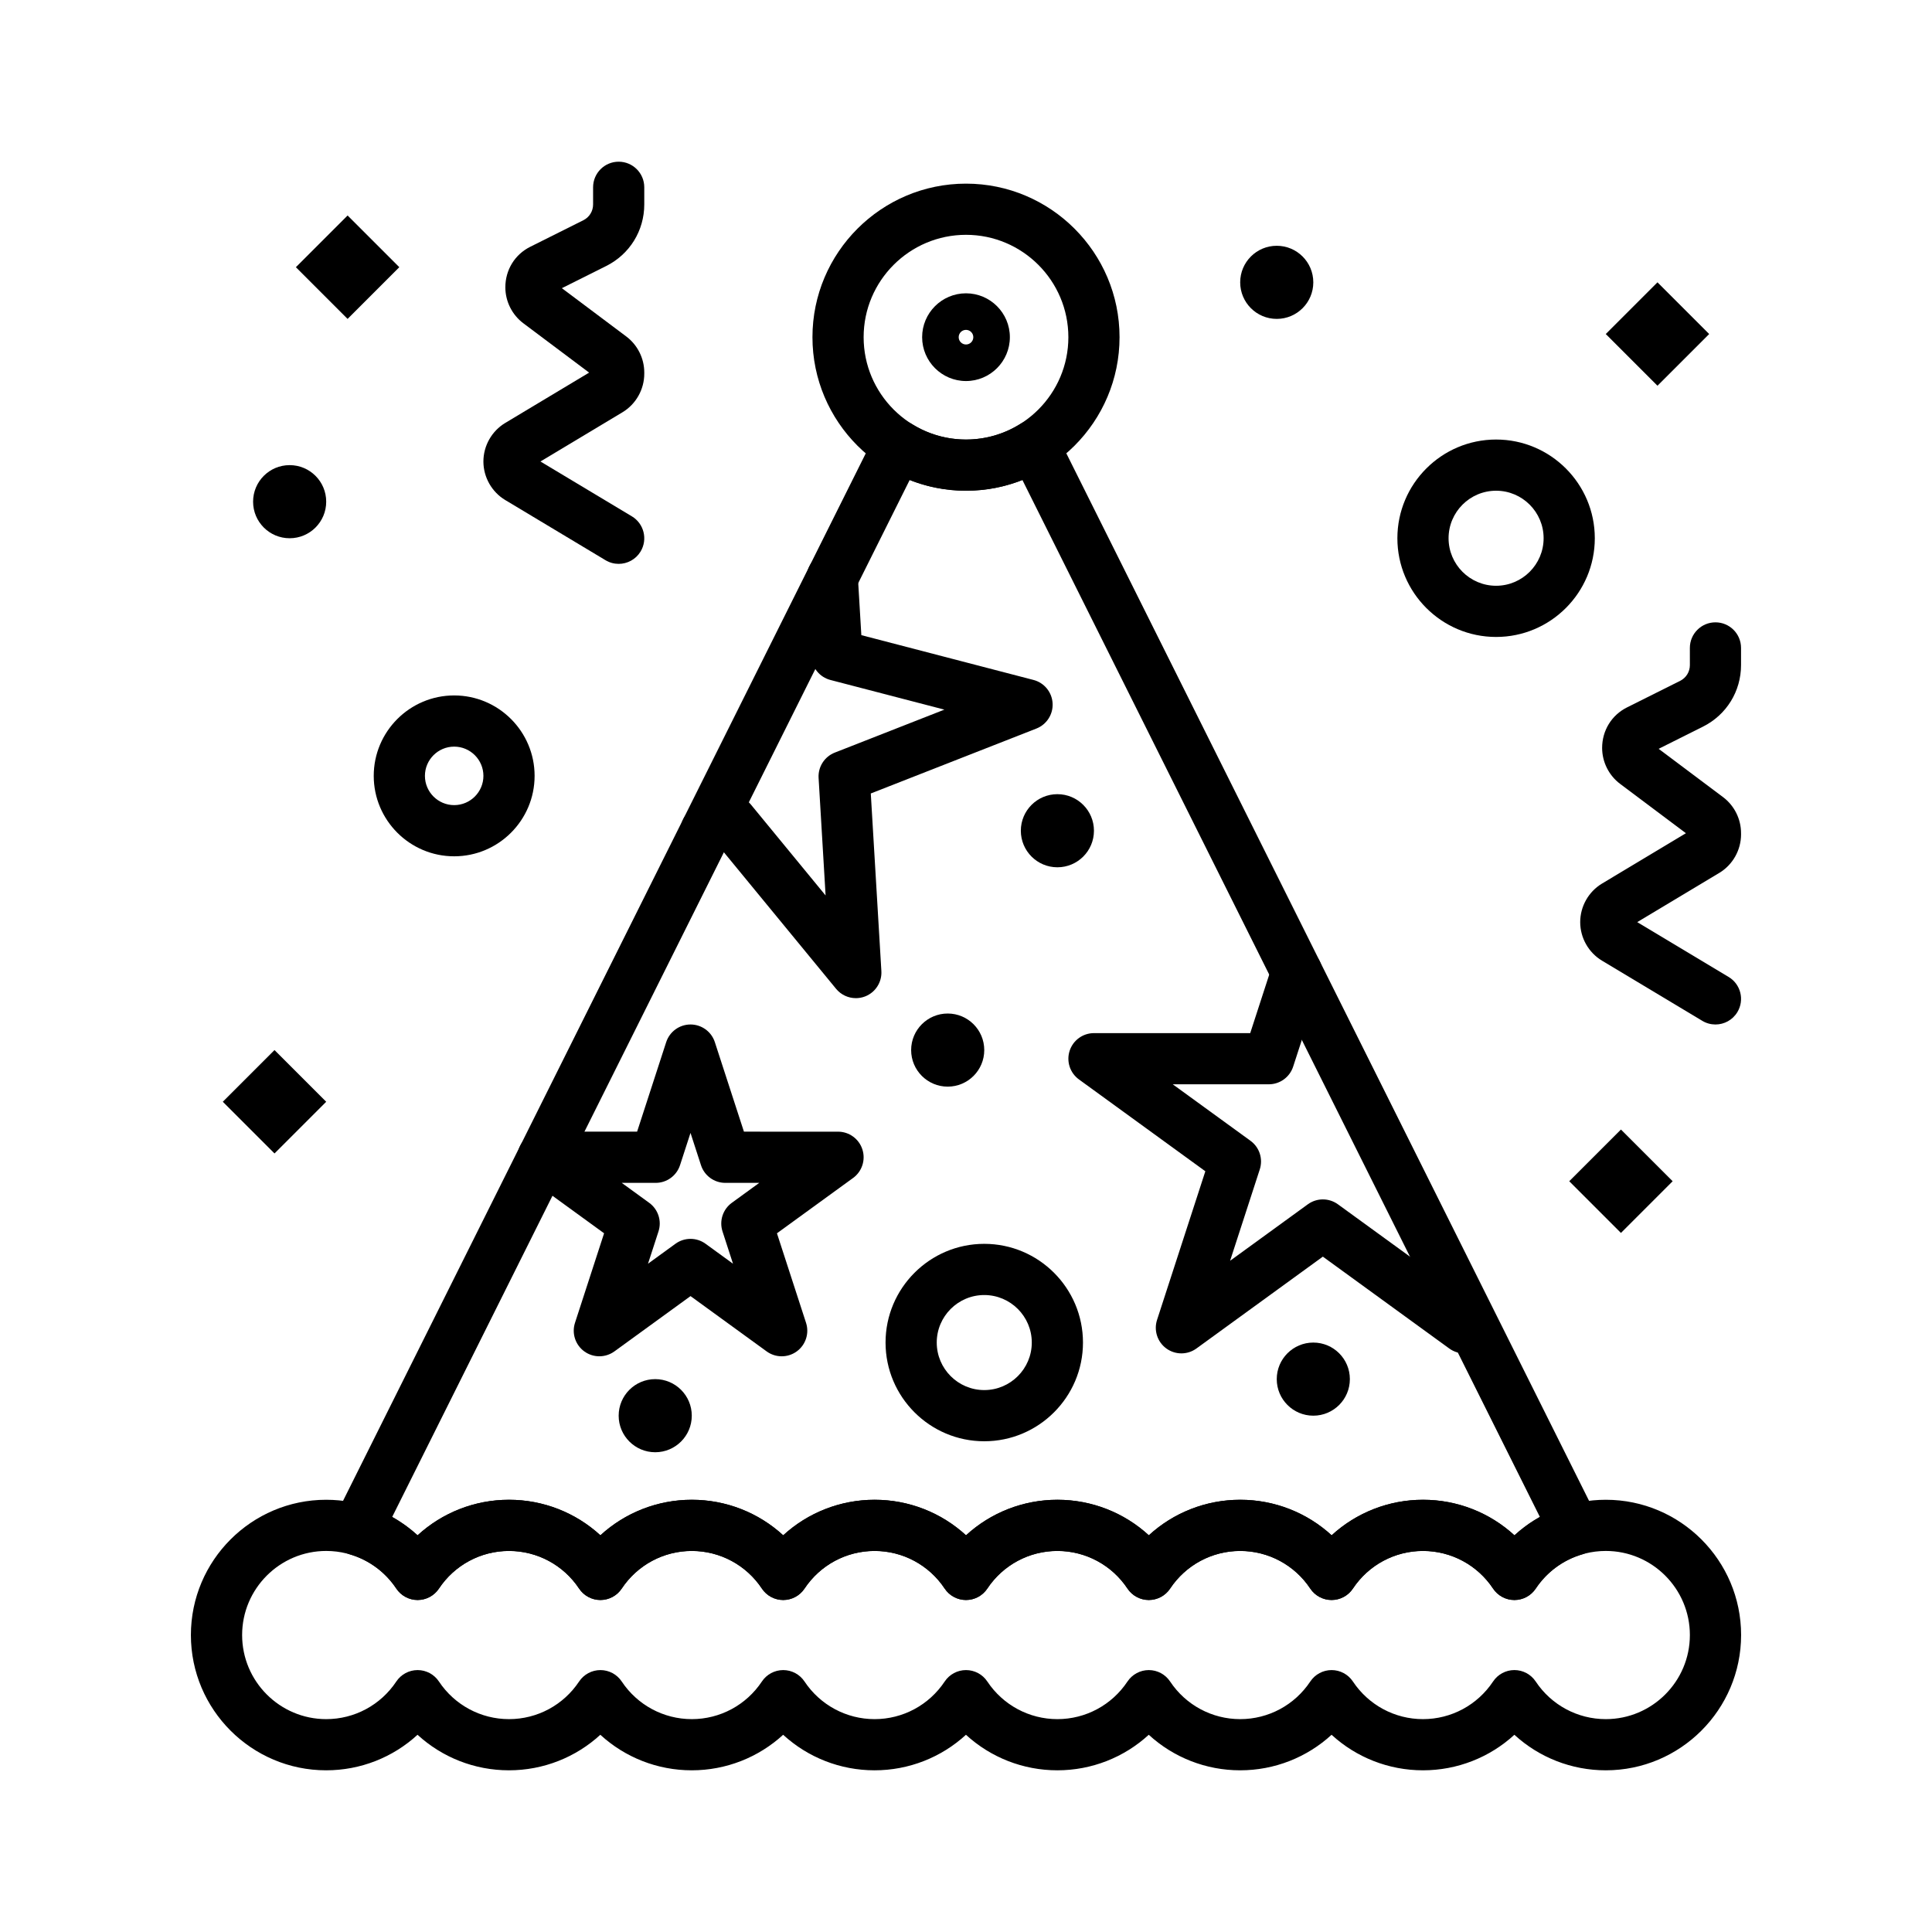
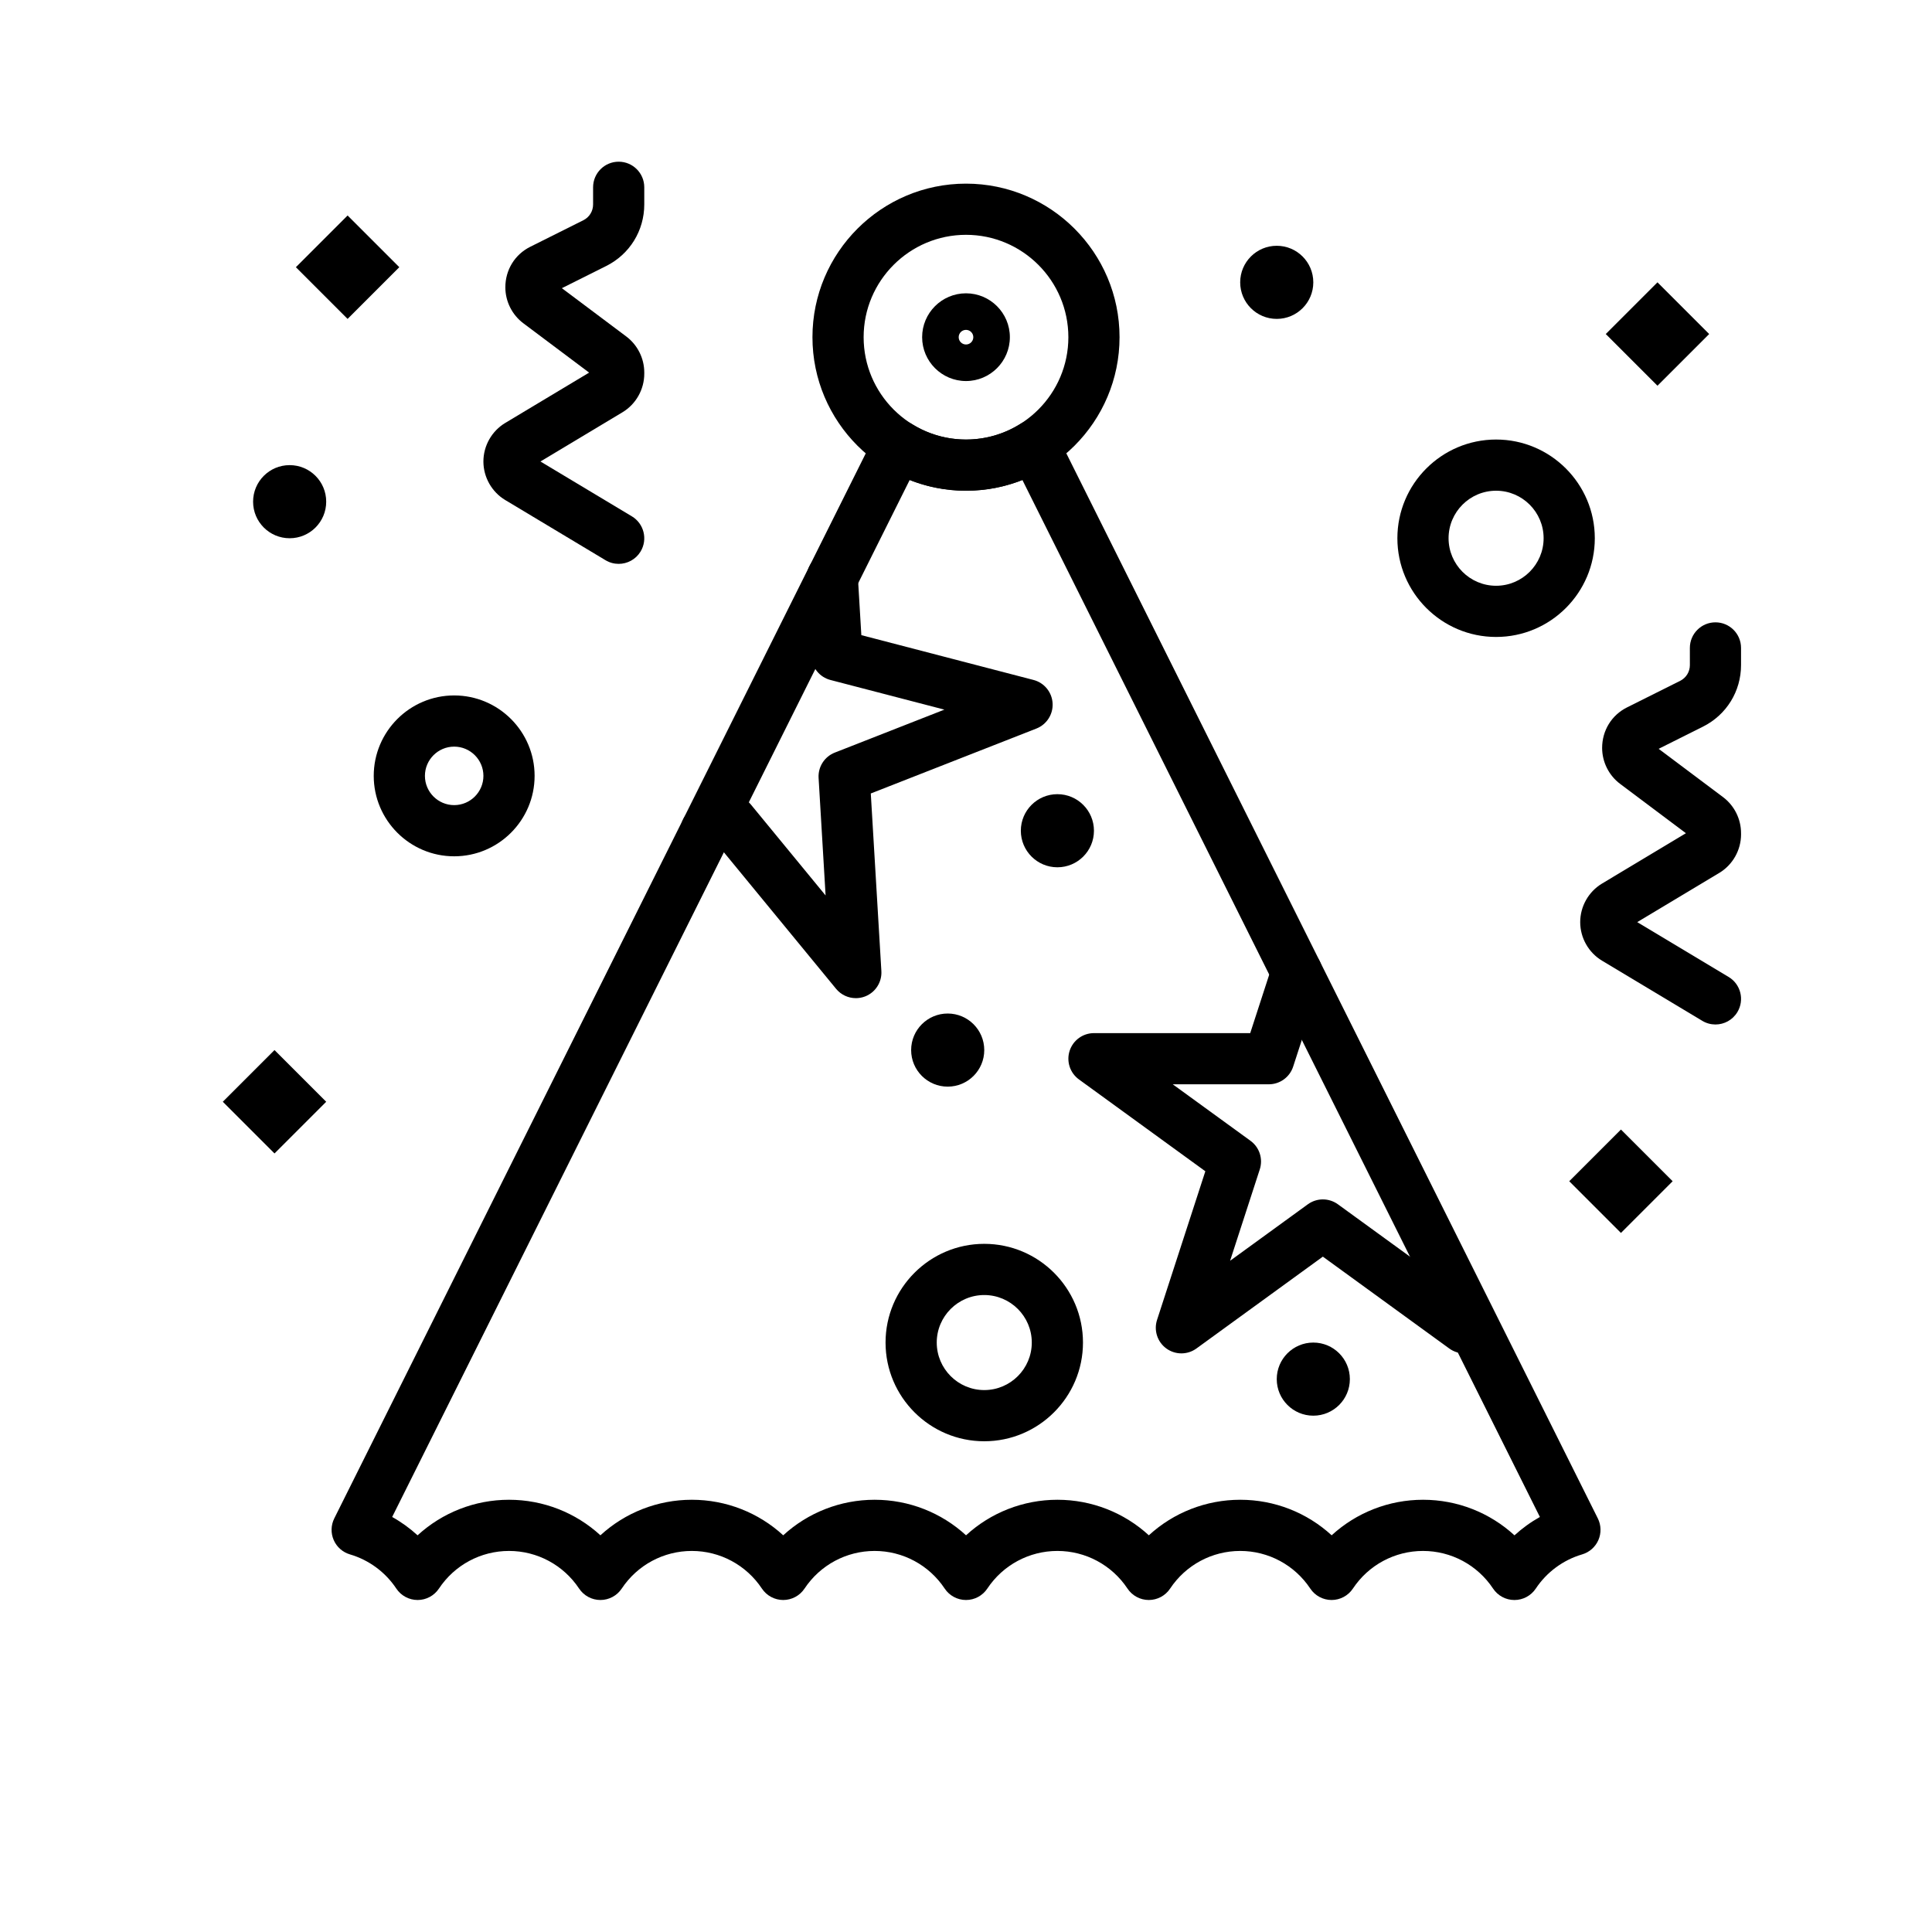
<svg xmlns="http://www.w3.org/2000/svg" fill="#000000" width="800px" height="800px" version="1.1" viewBox="144 144 512 512">
  <g>
    <path d="m400 274.05c-22.438 0-40.691-18.254-40.691-40.691s18.254-40.691 40.691-40.691 40.691 18.254 40.691 40.691-18.254 40.691-40.691 40.691zm0-67.82c-14.957 0-27.129 12.168-27.129 27.129 0 14.957 12.168 27.129 27.129 27.129 14.957 0 27.129-12.168 27.129-27.129-0.004-14.961-12.172-27.129-27.129-27.129z" />
    <path d="m400 244.98c-6.41 0-11.625-5.215-11.625-11.625 0-6.41 5.215-11.625 11.625-11.625s11.625 5.215 11.625 11.625c0 6.41-5.215 11.625-11.625 11.625zm0-13.562c-1.07 0-1.938 0.867-1.938 1.938 0 1.07 0.867 1.938 1.938 1.938s1.938-0.867 1.938-1.938c0-1.07-0.871-1.938-1.938-1.938z" />
-     <path d="m569.55 613.15c-9.09 0-17.688-3.418-24.223-9.418-6.535 6-15.133 9.418-24.223 9.418-9.09 0-17.688-3.418-24.223-9.418-6.535 6-15.133 9.418-24.223 9.418s-17.688-3.418-24.223-9.418c-6.535 6-15.133 9.418-24.223 9.418s-17.688-3.418-24.223-9.418c-6.535 6-15.133 9.418-24.223 9.418-9.09 0-17.684-3.418-24.223-9.418-6.535 6-15.133 9.418-24.223 9.418-9.09 0-17.684-3.418-24.223-9.418-6.535 6-15.133 9.418-24.223 9.418s-17.684-3.418-24.223-9.418c-6.523 6-15.117 9.418-24.211 9.418-19.766 0-35.848-16.082-35.848-35.848s16.082-35.848 35.848-35.848c9.09 0 17.684 3.418 24.223 9.418 6.535-6 15.133-9.418 24.223-9.418s17.684 3.418 24.223 9.418c6.535-6 15.133-9.418 24.223-9.418 9.09 0 17.684 3.418 24.223 9.418 6.535-6 15.133-9.418 24.223-9.418s17.684 3.418 24.223 9.418c6.535-6 15.133-9.418 24.223-9.418 9.09 0 17.688 3.418 24.223 9.418 6.535-6 15.133-9.418 24.223-9.418s17.688 3.418 24.223 9.418c6.535-6 15.133-9.418 24.223-9.418 9.09 0 17.688 3.418 24.223 9.418 6.535-6 15.133-9.418 24.223-9.418 19.766 0 35.848 16.082 35.848 35.848-0.012 19.766-16.094 35.848-35.859 35.848zm-24.223-26.566c2.269 0 4.391 1.137 5.648 3.027 4.148 6.246 11.094 9.977 18.574 9.977 12.289 0 22.285-9.996 22.285-22.285 0-12.289-9.996-22.285-22.285-22.285-7.481 0-14.422 3.727-18.574 9.973-1.258 1.891-3.379 3.027-5.648 3.027s-4.391-1.137-5.648-3.027c-4.148-6.242-11.094-9.973-18.574-9.973s-14.422 3.727-18.574 9.973c-1.258 1.891-3.379 3.027-5.648 3.027-2.269 0-4.391-1.137-5.648-3.027-4.148-6.242-11.09-9.973-18.57-9.973-7.481 0-14.422 3.727-18.574 9.973-1.258 1.891-3.379 3.027-5.648 3.027-2.269 0-4.391-1.137-5.648-3.027-4.148-6.242-11.094-9.973-18.574-9.973s-14.422 3.727-18.574 9.973c-1.258 1.891-3.379 3.027-5.648 3.027-2.269 0-4.391-1.137-5.648-3.027-4.148-6.242-11.09-9.973-18.57-9.973-7.481 0-14.422 3.727-18.574 9.973-1.258 1.891-3.379 3.027-5.648 3.027-2.269 0-4.391-1.137-5.648-3.027-4.148-6.242-11.094-9.973-18.574-9.973s-14.422 3.727-18.574 9.973c-1.258 1.891-3.379 3.027-5.648 3.027s-4.391-1.137-5.648-3.027c-4.148-6.242-11.09-9.973-18.57-9.973s-14.422 3.727-18.574 9.973c-1.258 1.891-3.379 3.027-5.648 3.027s-4.391-1.137-5.648-3.027c-4.148-6.242-11.094-9.973-18.574-9.973-12.289 0-22.285 9.996-22.285 22.285 0 12.289 9.996 22.285 22.285 22.285 7.481 0 14.422-3.727 18.574-9.973 1.258-1.891 3.379-3.027 5.648-3.027s4.391 1.137 5.648 3.027c4.152 6.242 11.094 9.973 18.574 9.973s14.422-3.727 18.574-9.973c1.258-1.891 3.379-3.027 5.648-3.027s4.391 1.137 5.648 3.027c4.148 6.242 11.094 9.973 18.57 9.973 7.481 0 14.422-3.727 18.574-9.973 1.258-1.891 3.379-3.027 5.648-3.027 2.269 0 4.391 1.137 5.648 3.027 4.152 6.242 11.094 9.973 18.574 9.973 7.481 0 14.422-3.727 18.574-9.973 1.258-1.891 3.379-3.027 5.648-3.027s4.391 1.137 5.648 3.027c4.148 6.242 11.094 9.973 18.57 9.973 7.481 0 14.422-3.727 18.574-9.973 1.258-1.891 3.379-3.027 5.648-3.027 2.269 0 4.391 1.137 5.648 3.027 4.148 6.242 11.094 9.973 18.574 9.973 7.481 0 14.422-3.727 18.574-9.973 1.258-1.891 3.379-3.027 5.648-3.027s4.391 1.137 5.648 3.027c4.148 6.242 11.09 9.973 18.57 9.973s14.422-3.727 18.574-9.973c1.258-1.895 3.379-3.031 5.648-3.031z" />
-     <path d="m302.83 503.43c-1.398 0-2.797-0.43-3.988-1.297-2.375-1.727-3.371-4.789-2.461-7.582l7.707-23.719-20.176-14.66c-2.379-1.727-3.371-4.789-2.461-7.582 0.906-2.797 3.512-4.688 6.449-4.688h24.938l7.707-23.715c0.906-2.793 3.512-4.688 6.449-4.688s5.543 1.891 6.449 4.688l7.707 23.715 24.938 0.004c2.938 0 5.543 1.891 6.449 4.688 0.91 2.793-0.086 5.856-2.461 7.582l-20.176 14.66 7.707 23.719c0.91 2.793-0.086 5.856-2.461 7.582-2.379 1.727-5.598 1.727-7.973 0l-20.176-14.656-20.176 14.656c-1.191 0.859-2.594 1.293-3.992 1.293zm24.164-31.117c1.398 0 2.797 0.43 3.984 1.297l7.273 5.285-2.777-8.551c-0.906-2.793 0.086-5.856 2.461-7.582l7.277-5.289h-8.996c-2.938 0-5.543-1.891-6.449-4.688l-2.777-8.551-2.777 8.551c-0.906 2.793-3.512 4.688-6.449 4.688h-8.996l7.277 5.289c2.375 1.727 3.371 4.789 2.461 7.582l-2.777 8.551 7.273-5.285c1.191-0.867 2.59-1.297 3.992-1.297z" />
    <path d="m370.81 408.52c-1.988 0-3.926-0.875-5.242-2.477l-29.93-36.422-2.047 0.801c-3.488 1.367-7.422-0.352-8.789-3.836-1.367-3.488 0.352-7.422 3.836-8.789l6.633-2.602c2.734-1.074 5.852-0.262 7.715 2.008l19.805 24.102-1.855-31.141c-0.176-2.934 1.559-5.644 4.293-6.719l29.043-11.387-30.191-7.856c-2.844-0.738-4.887-3.227-5.062-6.16l-1.227-20.562c-0.223-3.738 2.629-6.949 6.367-7.172 3.738-0.223 6.949 2.629 7.172 6.367l0.934 15.645 45.621 11.871c2.844 0.738 4.887 3.227 5.062 6.16 0.176 2.934-1.559 5.644-4.293 6.719l-43.887 17.207 2.805 47.059c0.176 2.934-1.559 5.644-4.293 6.719-0.801 0.312-1.637 0.465-2.469 0.465z" />
    <path d="m532.05 502.66c-1.383 0-2.777-0.422-3.981-1.297l-33.5-24.34-33.5 24.34c-2.379 1.727-5.598 1.727-7.973 0-2.379-1.727-3.371-4.789-2.465-7.582l12.797-39.383-33.5-24.34c-2.379-1.727-3.371-4.789-2.465-7.582 0.906-2.793 3.512-4.688 6.449-4.688h41.41l5.891-18.133c1.156-3.562 4.981-5.516 8.547-4.356 3.562 1.156 5.512 4.984 4.356 8.547l-7.414 22.816c-0.906 2.793-3.512 4.688-6.449 4.688h-25.465l20.602 14.969c2.379 1.727 3.371 4.789 2.465 7.582l-7.867 24.219 20.602-14.969c2.375-1.727 5.594-1.727 7.973 0l37.488 27.234c3.031 2.203 3.703 6.441 1.5 9.473-1.332 1.828-3.402 2.797-5.5 2.801z" />
    <path d="m545.33 568.02c-2.269 0-4.391-1.137-5.648-3.027-4.148-6.246-11.094-9.977-18.574-9.977s-14.422 3.727-18.574 9.973c-1.258 1.891-3.379 3.027-5.648 3.027-2.269 0-4.391-1.137-5.648-3.027-4.148-6.242-11.09-9.973-18.57-9.973-7.481 0-14.422 3.727-18.574 9.973-1.258 1.891-3.379 3.027-5.648 3.027-2.269 0-4.391-1.137-5.648-3.027-4.148-6.242-11.094-9.973-18.574-9.973s-14.422 3.727-18.574 9.973c-1.258 1.891-3.379 3.027-5.648 3.027-2.269 0-4.391-1.137-5.648-3.027-4.148-6.242-11.09-9.973-18.57-9.973-7.481 0-14.422 3.727-18.574 9.973-1.258 1.891-3.379 3.027-5.648 3.027-2.269 0-4.391-1.137-5.648-3.027-4.148-6.242-11.094-9.973-18.574-9.973s-14.422 3.727-18.574 9.973c-1.258 1.891-3.379 3.027-5.648 3.027s-4.391-1.137-5.648-3.027c-4.148-6.242-11.09-9.973-18.57-9.973s-14.422 3.727-18.574 9.973c-1.258 1.891-3.379 3.027-5.648 3.027s-4.391-1.137-5.648-3.027c-2.902-4.367-7.266-7.586-12.285-9.059-1.926-0.566-3.504-1.957-4.305-3.797-0.805-1.84-0.746-3.941 0.148-5.738l143.38-287.32c0.855-1.711 2.391-2.984 4.234-3.5 1.84-0.516 3.816-0.234 5.438 0.781 4.305 2.699 9.277 4.125 14.375 4.125s10.066-1.426 14.375-4.125c1.621-1.016 3.598-1.301 5.438-0.781 1.844 0.52 3.379 1.789 4.234 3.5l143.38 287.32c0.895 1.797 0.949 3.898 0.148 5.738-0.805 1.84-2.379 3.231-4.305 3.797-5.019 1.473-9.383 4.691-12.285 9.059-1.262 1.891-3.383 3.031-5.652 3.031zm-297.4-22.008c2.426 1.355 4.684 2.988 6.734 4.863 6.539-6 15.137-9.422 24.23-9.422 9.09 0 17.684 3.418 24.223 9.418 6.535-6 15.133-9.418 24.223-9.418 9.09 0 17.684 3.418 24.223 9.418 6.535-6 15.133-9.418 24.223-9.418s17.684 3.418 24.223 9.418c6.535-6 15.133-9.418 24.223-9.418 9.09 0 17.688 3.418 24.223 9.418 6.535-6 15.133-9.418 24.223-9.418s17.688 3.418 24.223 9.418c6.535-6 15.133-9.418 24.223-9.418 9.094 0 17.691 3.422 24.227 9.426 2.051-1.875 4.309-3.508 6.734-4.863l-137.14-274.81c-4.731 1.871-9.793 2.84-14.938 2.84s-10.207-0.969-14.938-2.84z" />
    <path d="m404.84 525.95c-14.426 0-26.16-11.734-26.16-26.16 0-14.426 11.734-26.16 26.16-26.16s26.16 11.734 26.16 26.16c0 14.426-11.738 26.16-26.16 26.16zm0-38.754c-6.945 0-12.594 5.652-12.594 12.594 0 6.945 5.652 12.594 12.594 12.594 6.945 0 12.594-5.652 12.594-12.594 0-6.941-5.648-12.594-12.594-12.594z" />
    <path d="m264.36 370.93c-11.754 0-21.316-9.562-21.316-21.316 0-11.754 9.562-21.316 21.316-21.316s21.316 9.562 21.316 21.316c-0.004 11.754-9.566 21.316-21.316 21.316zm0-29.066c-4.273 0-7.75 3.477-7.75 7.75 0 4.273 3.477 7.75 7.75 7.75s7.75-3.477 7.75-7.75c0-4.273-3.477-7.75-7.75-7.75z" />
    <path d="m540.48 312.8c-14.426 0-26.16-11.734-26.16-26.16s11.734-26.16 26.16-26.16 26.16 11.734 26.16 26.16-11.734 26.16-26.16 26.16zm0-38.754c-6.945 0-12.594 5.652-12.594 12.594 0 6.945 5.652 12.594 12.594 12.594 6.945 0 12.594-5.652 12.594-12.594 0-6.945-5.648-12.594-12.594-12.594z" />
    <path d="m587.27 457.04-13.703 13.703-13.703-13.703 13.703-13.703z" />
    <path d="m249.82 214.81-13.703 13.703-13.703-13.703 13.703-13.703z" />
    <path d="m596.95 232.52-13.703 13.703-13.703-13.703 13.703-13.703z" />
    <path d="m230.45 435.98-13.699 13.699-13.703-13.703 13.699-13.699z" />
    <path d="m424.22 373.84c-5.348 0-9.688-4.336-9.688-9.688 0-5.352 4.34-9.688 9.688-9.688s9.688 4.336 9.688 9.688c0.004 5.348-4.336 9.688-9.688 9.688z" />
-     <path d="m317.64 528.86c-5.352 0-9.688-4.34-9.688-9.688s4.336-9.688 9.688-9.688c5.352 0 9.688 4.34 9.688 9.688s-4.336 9.688-9.688 9.688z" />
    <path d="m395.15 431.97c-5.352 0-9.688-4.34-9.688-9.688s4.336-9.688 9.688-9.688c5.352 0 9.688 4.34 9.688 9.688 0.004 5.348-4.336 9.688-9.688 9.688z" />
    <path d="m482.35 228.51c-5.352 0-9.688-4.336-9.688-9.688 0-5.352 4.34-9.688 9.688-9.688 5.352 0 9.688 4.336 9.688 9.688 0 5.352-4.336 9.688-9.688 9.688z" />
    <path d="m220.76 286.64c-5.352 0-9.688-4.336-9.688-9.688s4.336-9.688 9.688-9.688c5.352 0 9.688 4.336 9.688 9.688s-4.336 9.688-9.688 9.688z" />
    <path d="m492.04 519.17c-5.352 0-9.688-4.34-9.688-9.688 0-5.348 4.34-9.688 9.688-9.688 5.352 0 9.688 4.34 9.688 9.688 0.004 5.348-4.336 9.688-9.688 9.688z" />
    <path d="m598.61 415.5c-1.188 0-2.391-0.312-3.484-0.969l-26.574-15.945c-3.566-2.137-5.781-6.051-5.781-10.215 0-4.16 2.215-8.078 5.785-10.219l22.23-13.34-17.438-13.078c-2.984-2.238-4.766-5.801-4.766-9.531 0-4.617 2.523-8.699 6.59-10.73l14.078-7.039c1.594-0.797 2.586-2.398 2.586-4.18l-0.004-4.547c0-3.746 3.035-6.781 6.781-6.781 3.746 0 6.781 3.035 6.781 6.781v4.547c0 6.953-3.863 13.203-10.082 16.312l-11.754 5.879 17.07 12.801c2.984 2.238 4.766 5.801 4.766 9.531l0.004 0.344c0 4.164-2.215 8.078-5.785 10.219l-21.727 13.031 24.219 14.531c3.211 1.926 4.254 6.094 2.324 9.305-1.27 2.121-3.516 3.293-5.82 3.293z" />
    <path d="m307.95 293.43c-1.188 0-2.391-0.312-3.484-0.969l-26.574-15.945c-3.566-2.141-5.785-6.055-5.785-10.215s2.219-8.078 5.789-10.219l22.23-13.336-17.438-13.078c-2.984-2.238-4.766-5.801-4.766-9.531 0-4.617 2.523-8.703 6.59-10.73l14.078-7.039c1.594-0.797 2.586-2.398 2.586-4.18v-4.555c0-3.746 3.035-6.781 6.781-6.781 3.746 0 6.781 3.035 6.781 6.781v4.547c0 6.953-3.863 13.203-10.082 16.312l-11.754 5.879 17.07 12.801c2.984 2.238 4.766 5.805 4.766 9.531v0.344c0 4.16-2.215 8.074-5.785 10.215l-21.727 13.039 24.219 14.531c3.211 1.926 4.254 6.094 2.328 9.305-1.273 2.117-3.519 3.293-5.824 3.293z" />
  </g>
</svg>